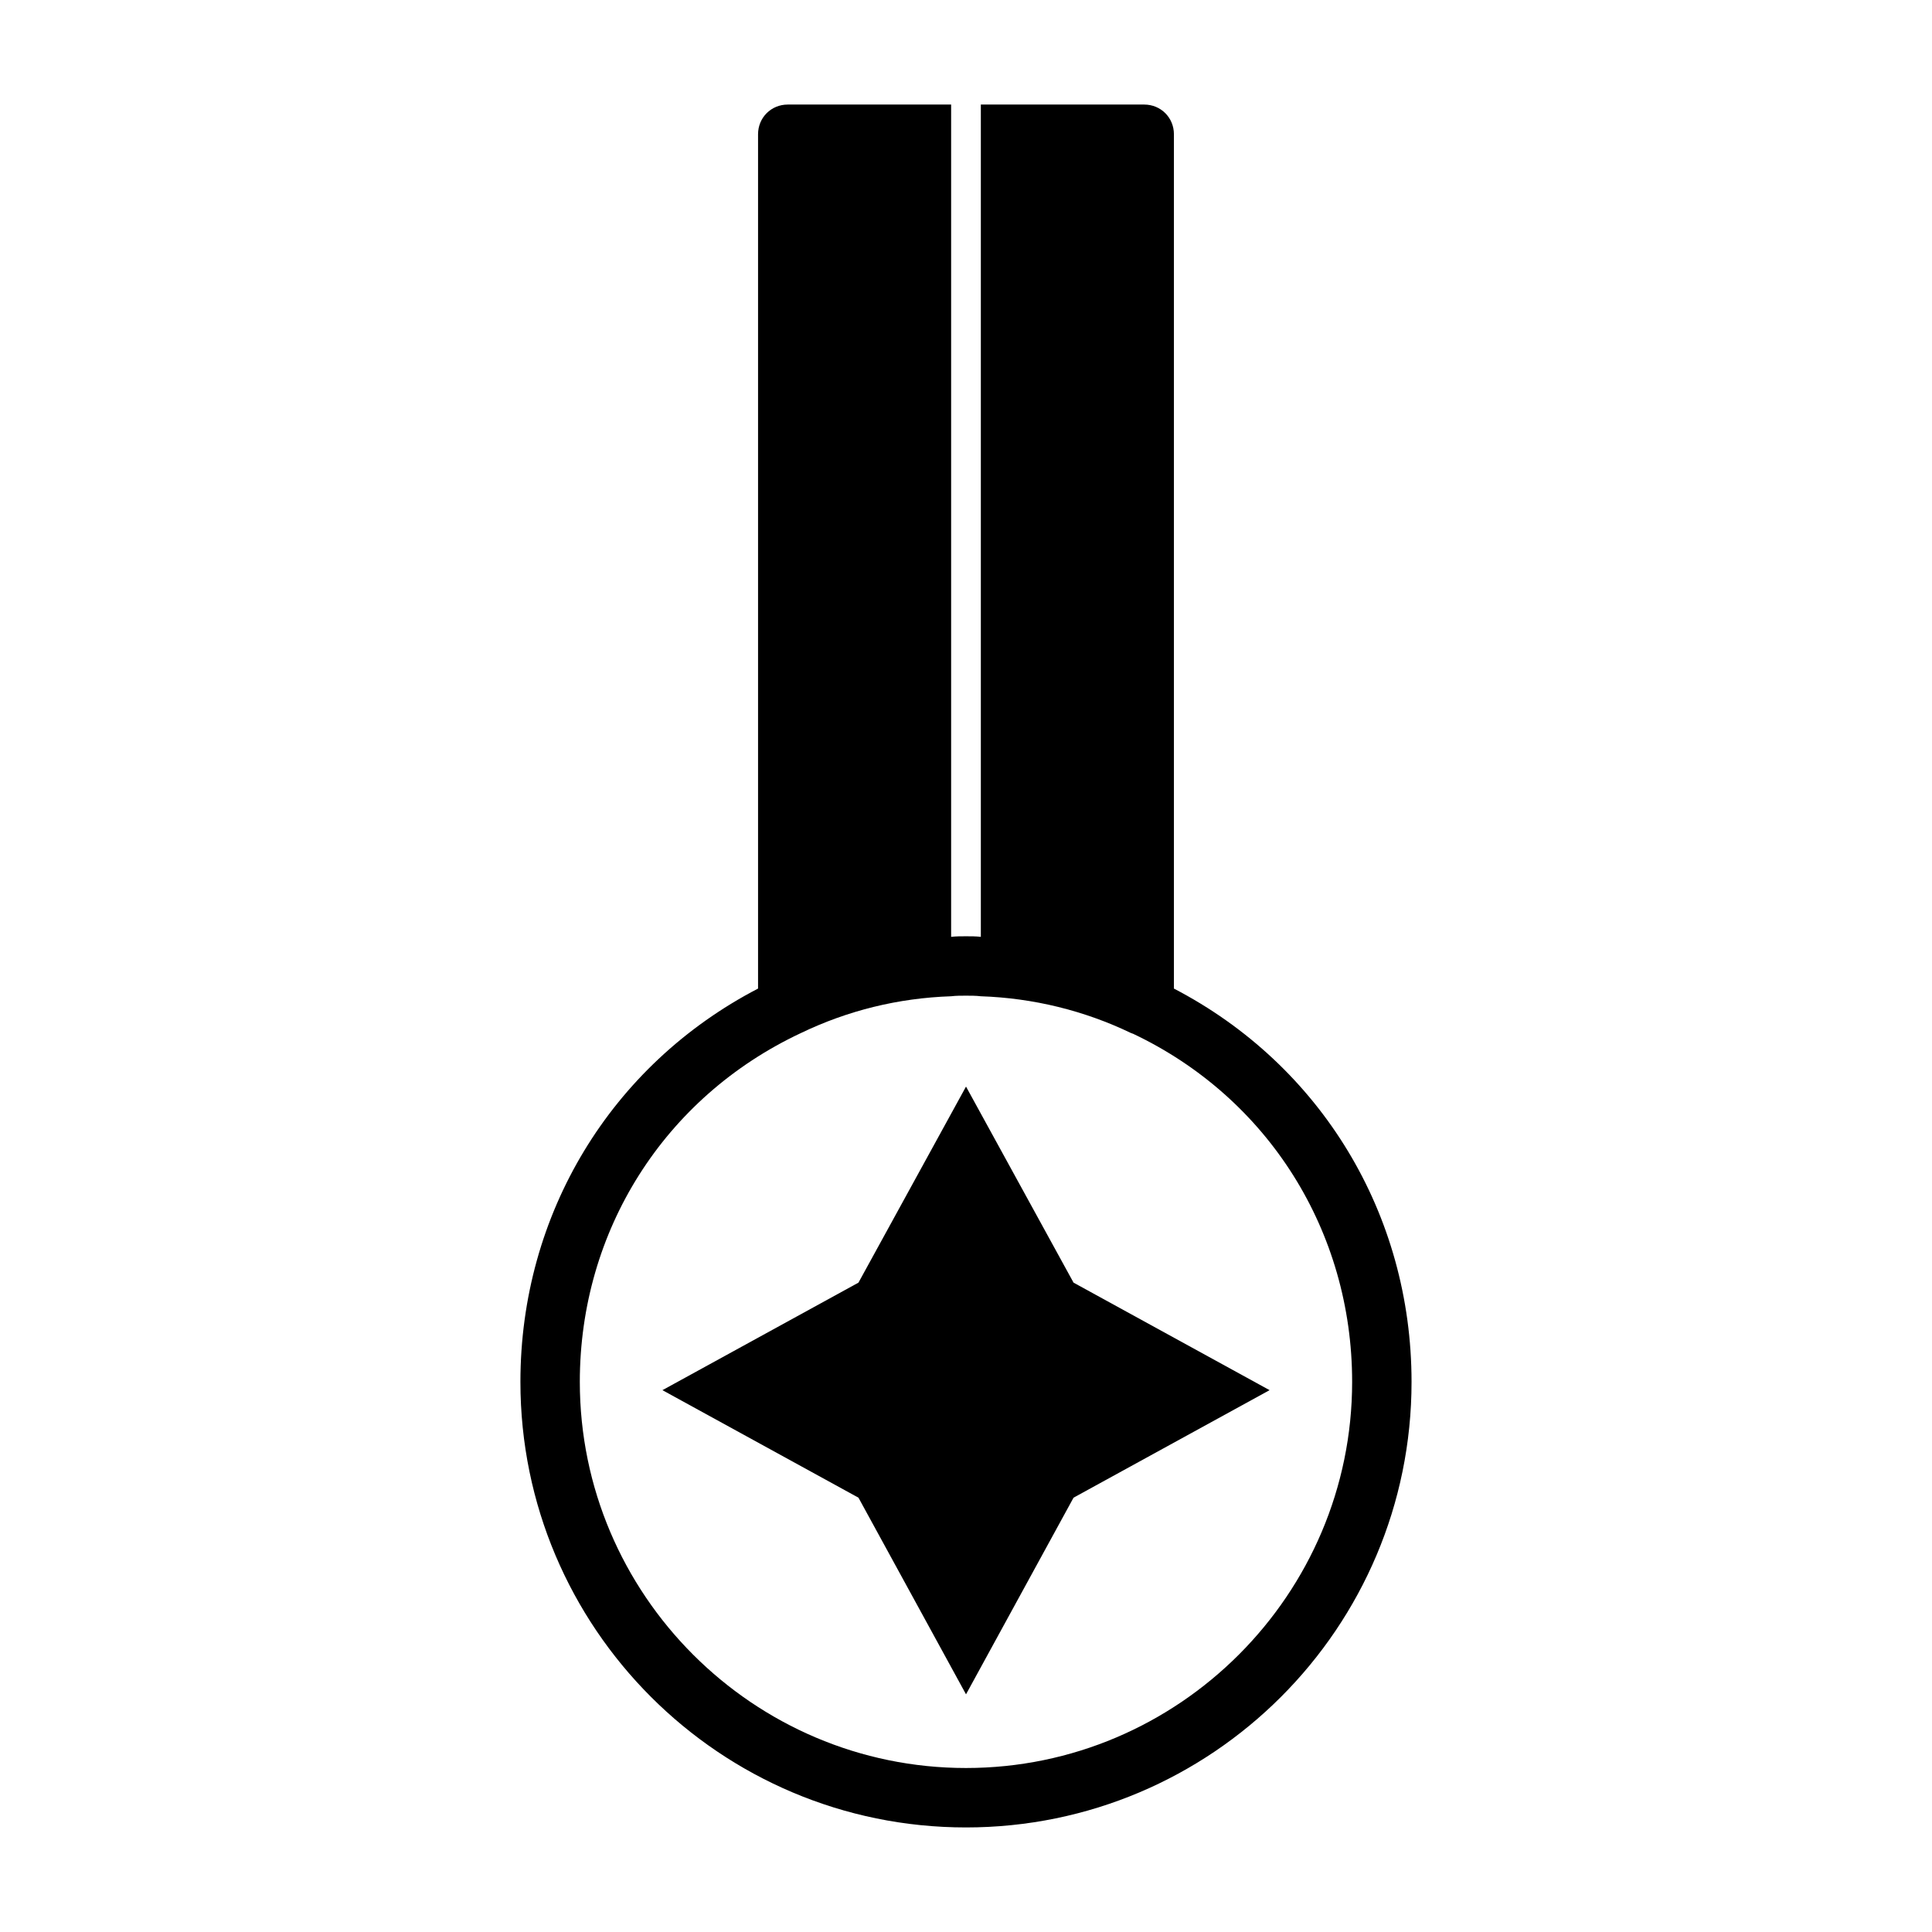
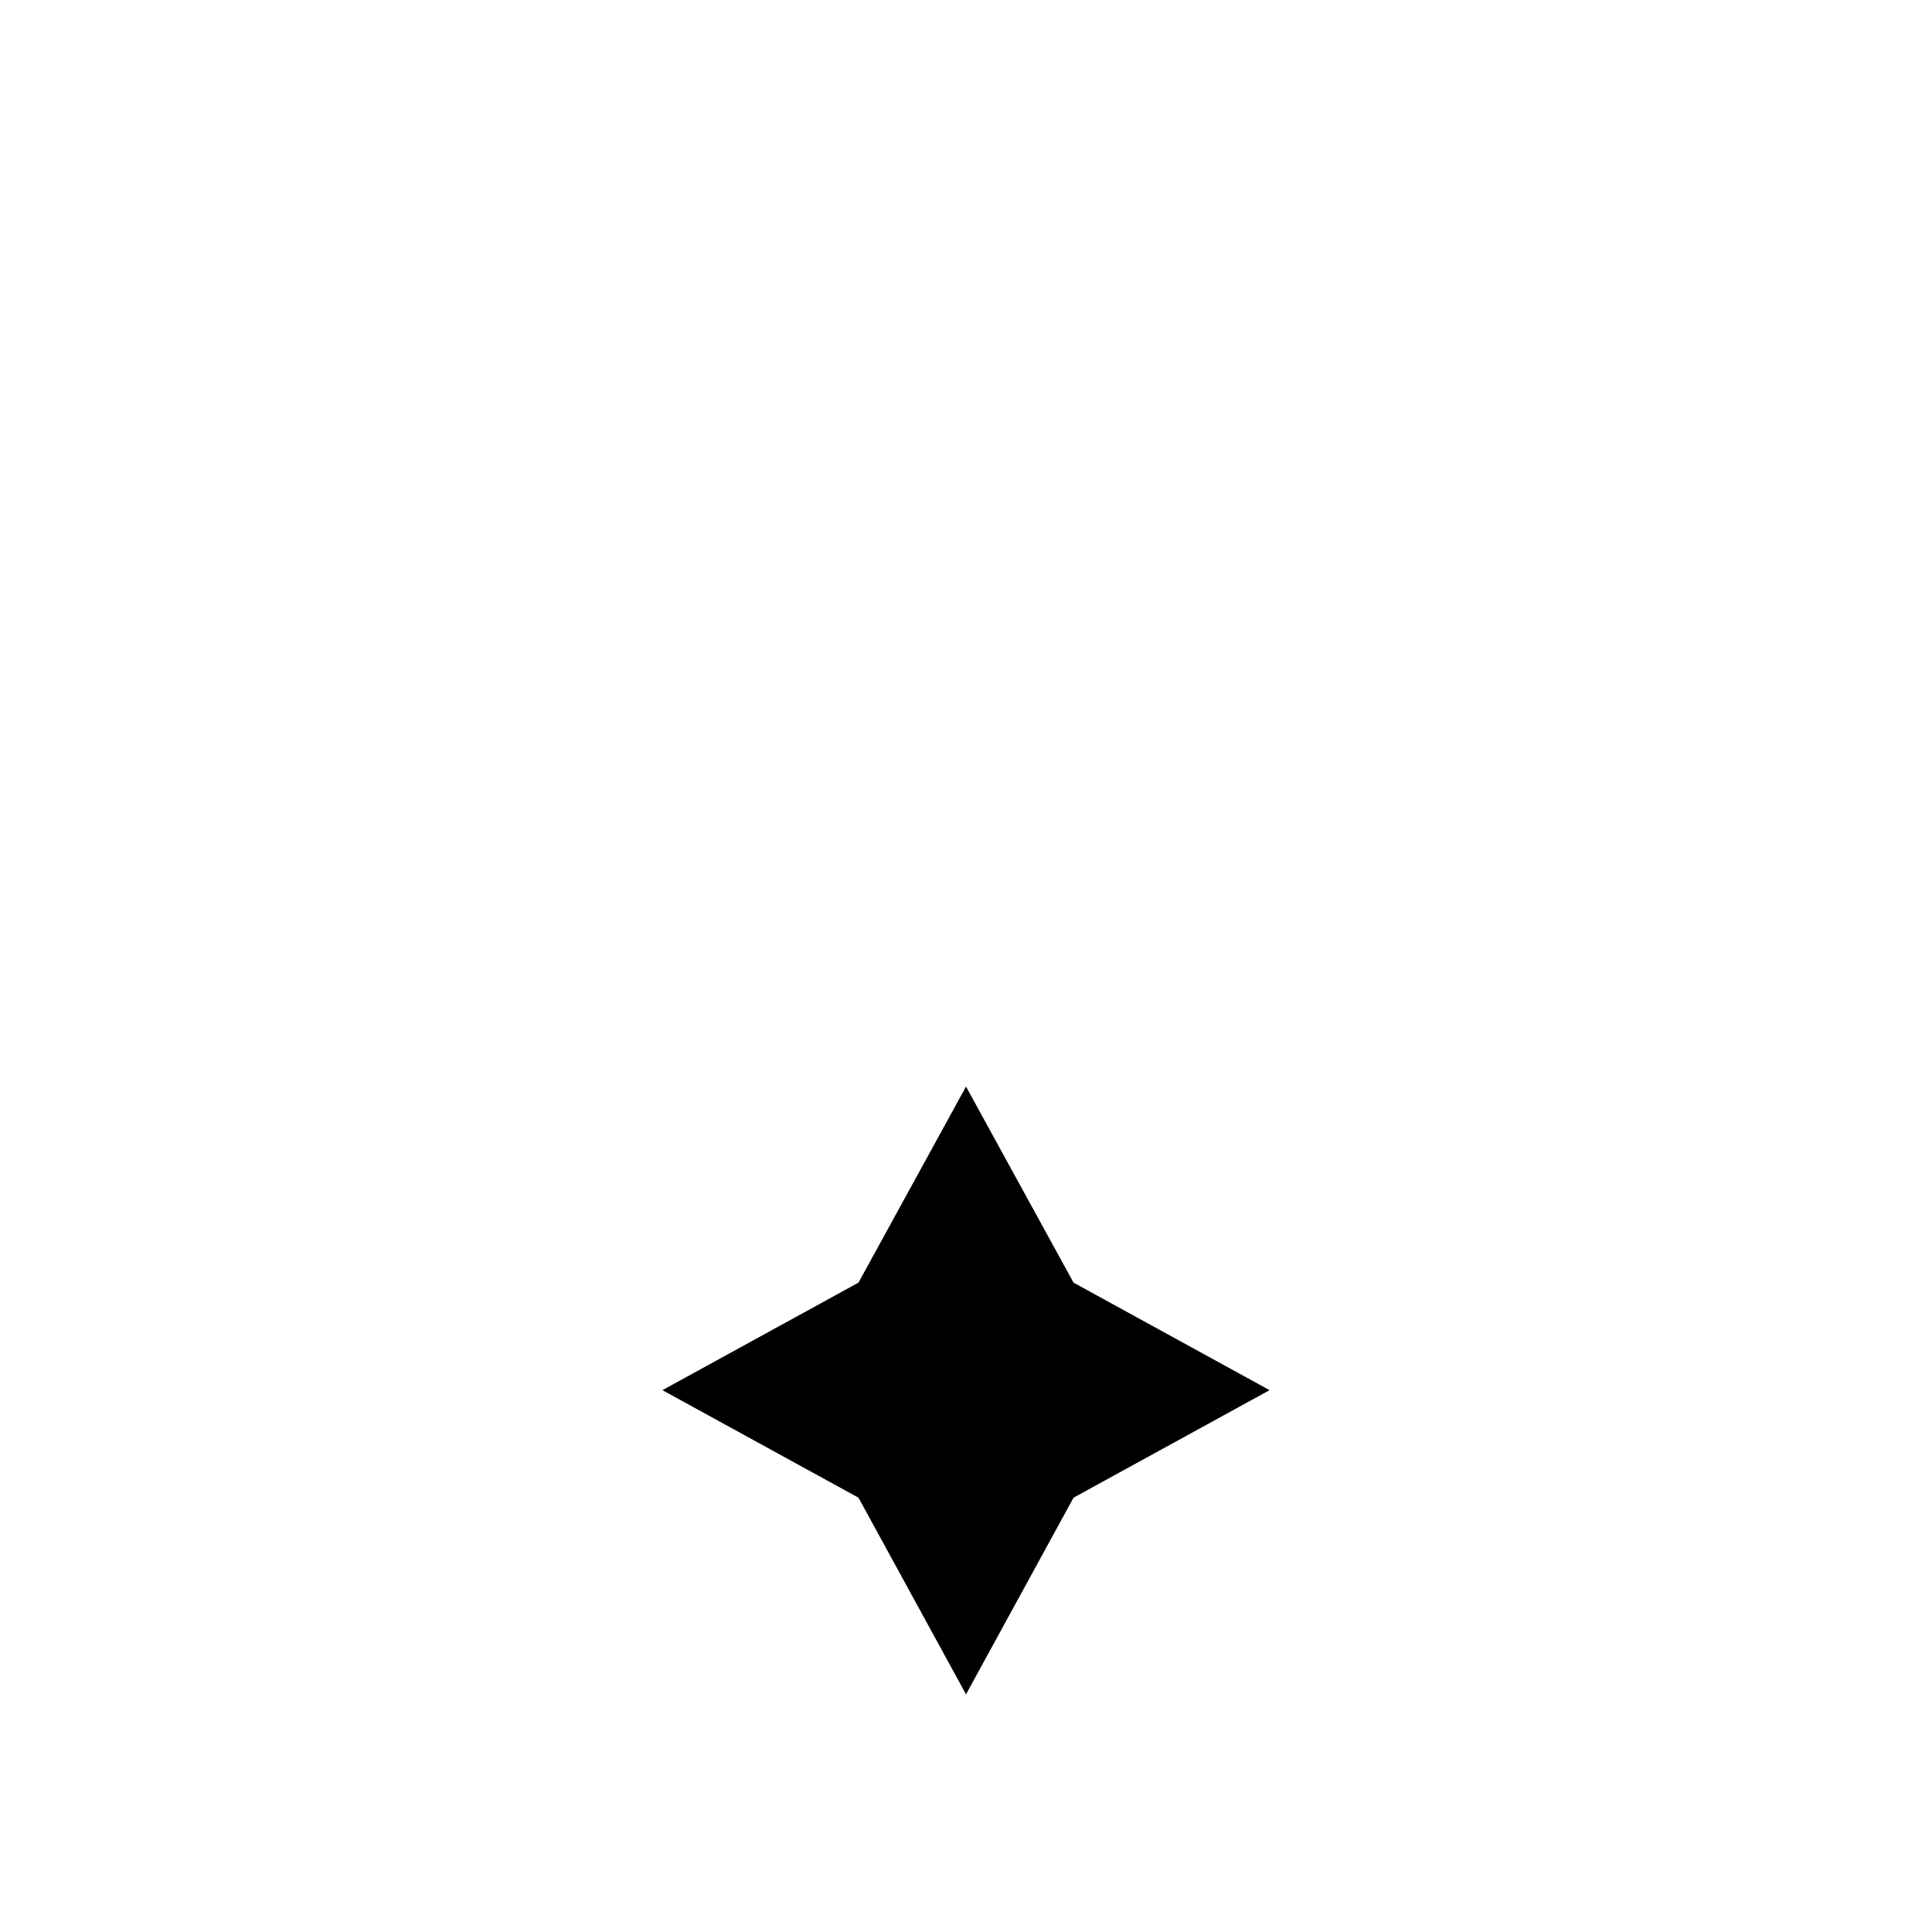
<svg xmlns="http://www.w3.org/2000/svg" fill="#000000" width="800px" height="800px" version="1.1" viewBox="144 144 512 512">
  <g>
-     <path d="m455.1 405.98v-226.4c0-4.41-3.465-7.871-7.871-7.871h-43.297v220.57c-1.258-0.156-2.676-0.156-3.934-0.156s-2.676 0-3.938 0.156v-220.57h-43.297c-4.41 0-7.871 3.465-7.871 7.871v226.4c-39.047 20.309-62.977 59.828-62.977 104.23 0 65.18 52.898 118.08 118.08 118.08 65.18 0 118.08-52.898 118.08-118.08-0.004-44.398-23.934-83.914-62.98-104.23zm-55.102 206.56c-56.363 0-102.34-45.973-102.34-102.34 0-39.988 22.355-75.414 58.566-92.418 12.438-5.984 25.82-9.289 39.832-9.762 1.258-0.156 2.676-0.156 3.938-0.156 1.258 0 2.676 0 3.938 0.156 13.855 0.473 27.395 3.777 39.832 9.762 0.156 0 0.316 0.156 0.473 0.156 35.895 17.004 58.094 52.426 58.094 92.262 0 56.363-45.973 102.34-102.34 102.34z" />
    <path d="m428.5 483.91-28.496-51.957-28.5 51.957-51.953 28.496 51.953 28.496 28.5 52.113 28.496-52.113 51.953-28.496z" />
  </g>
</svg>